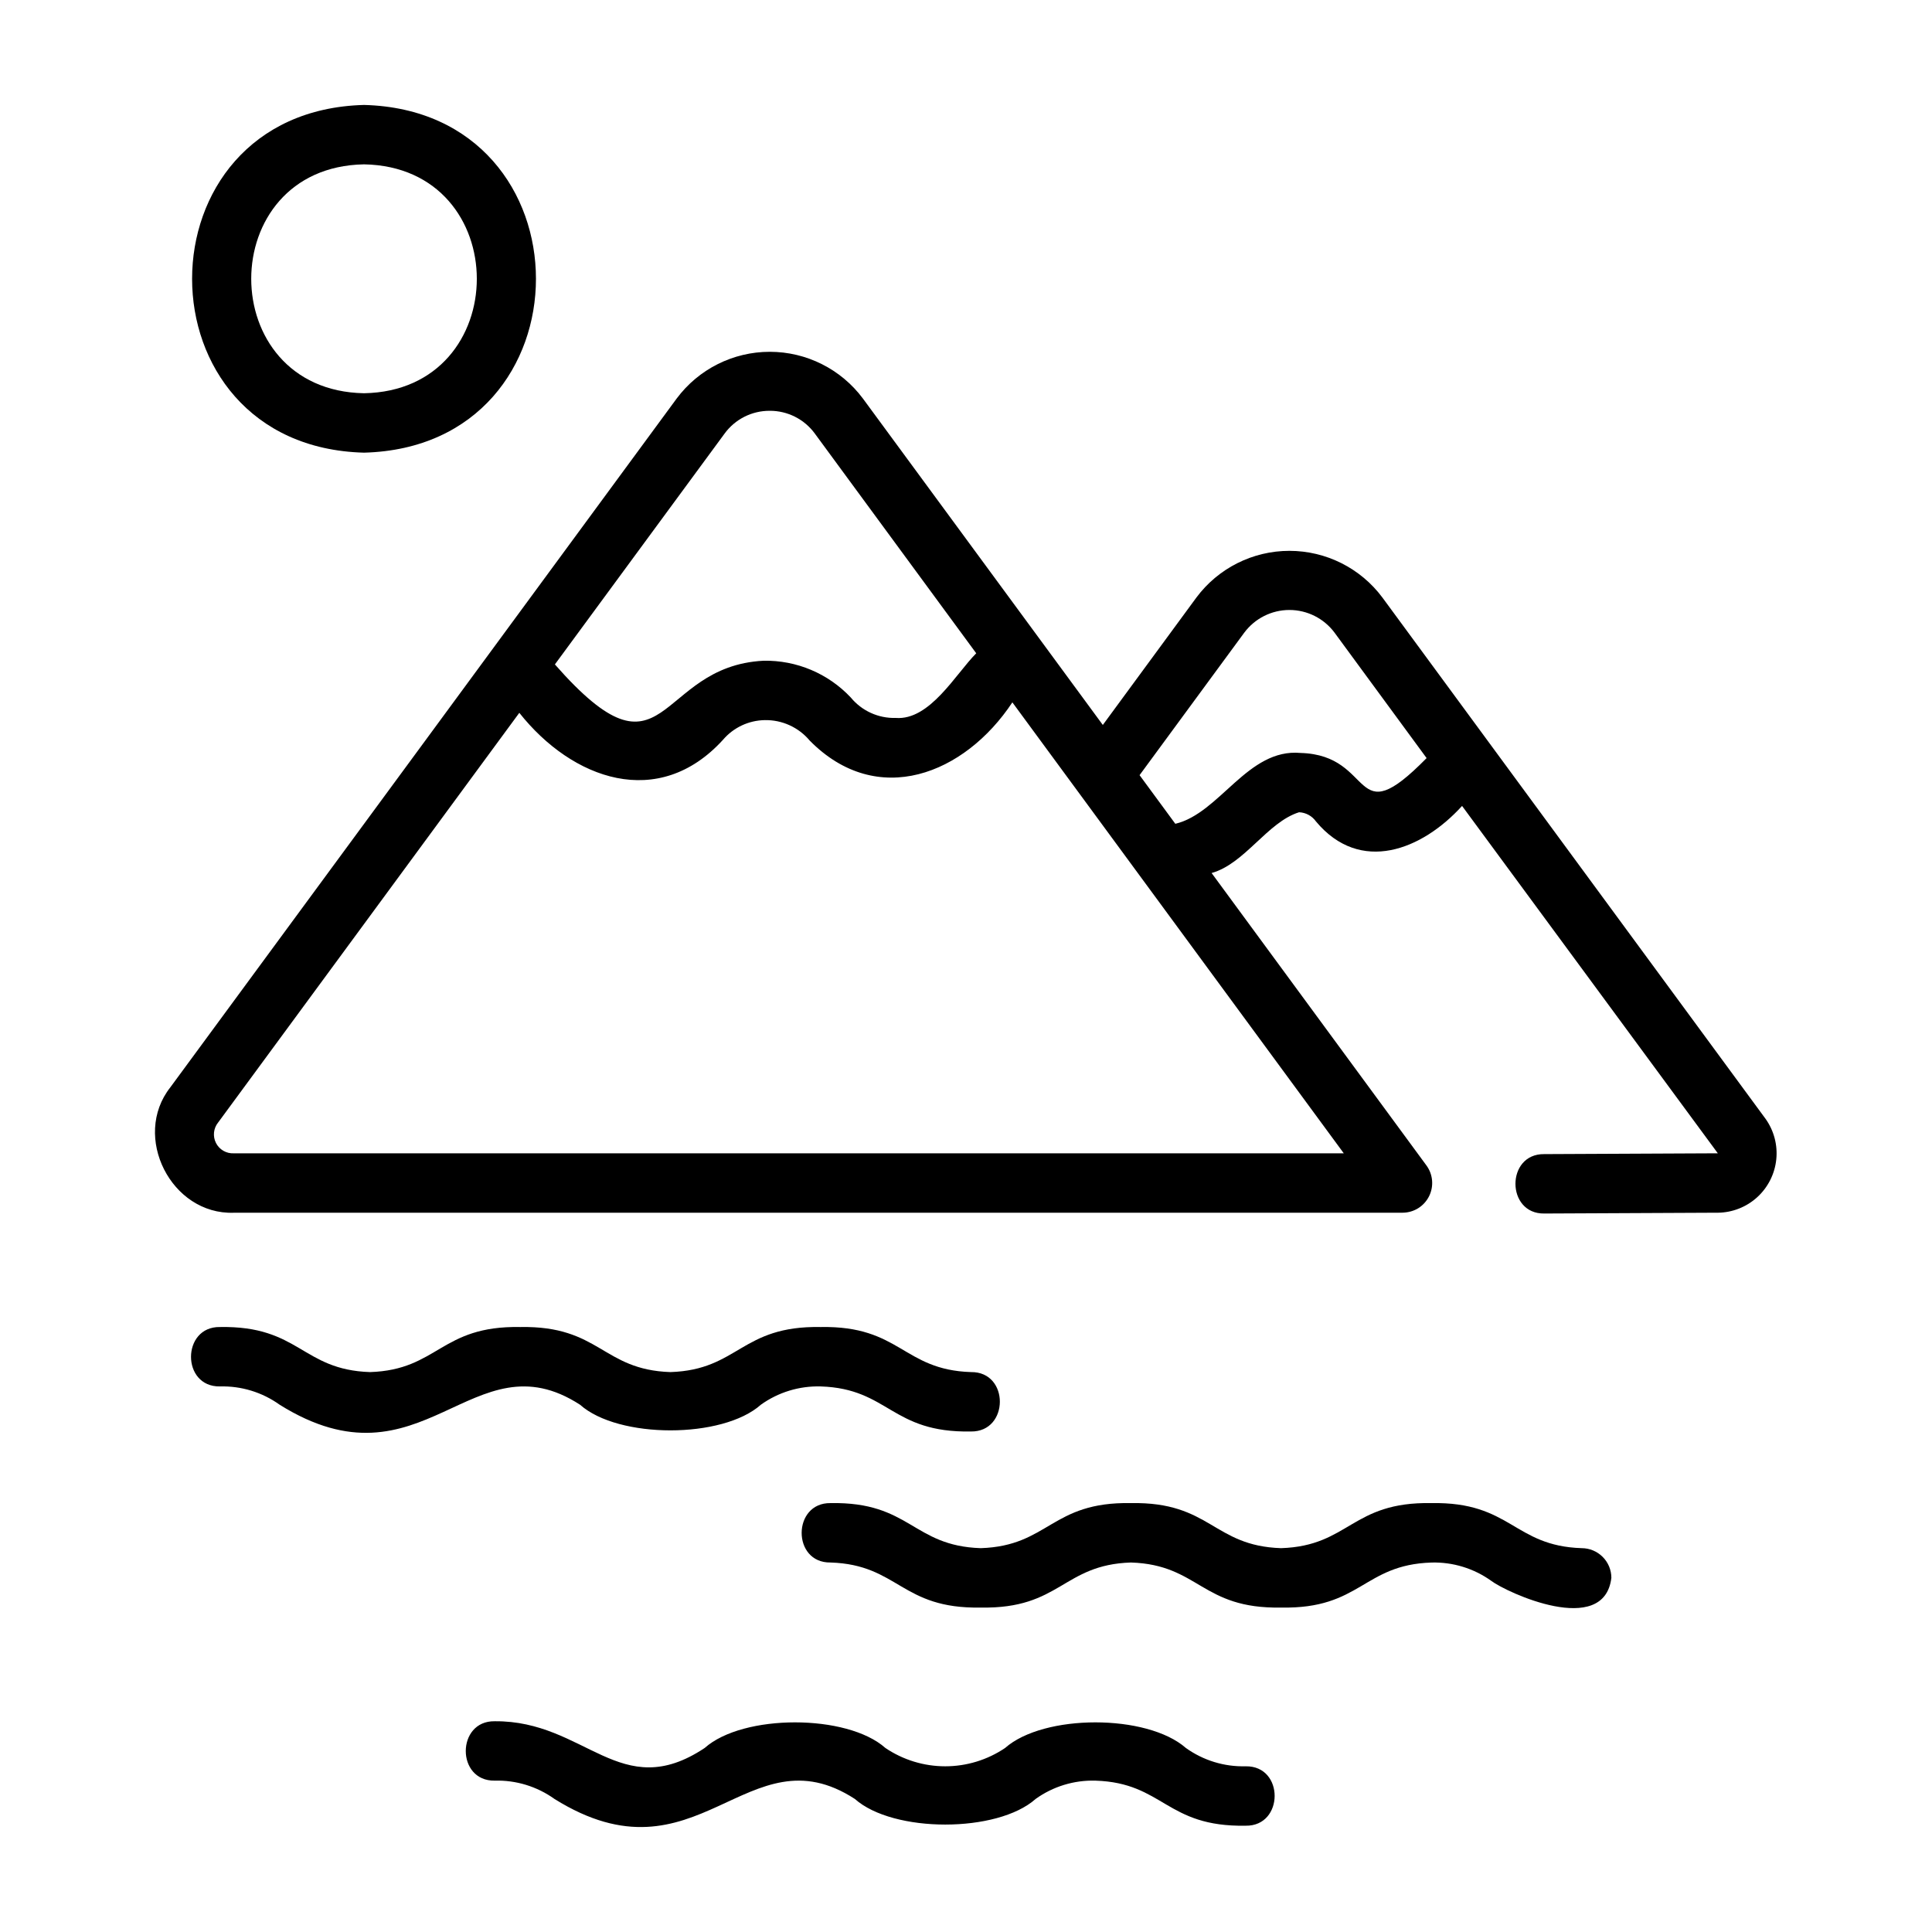
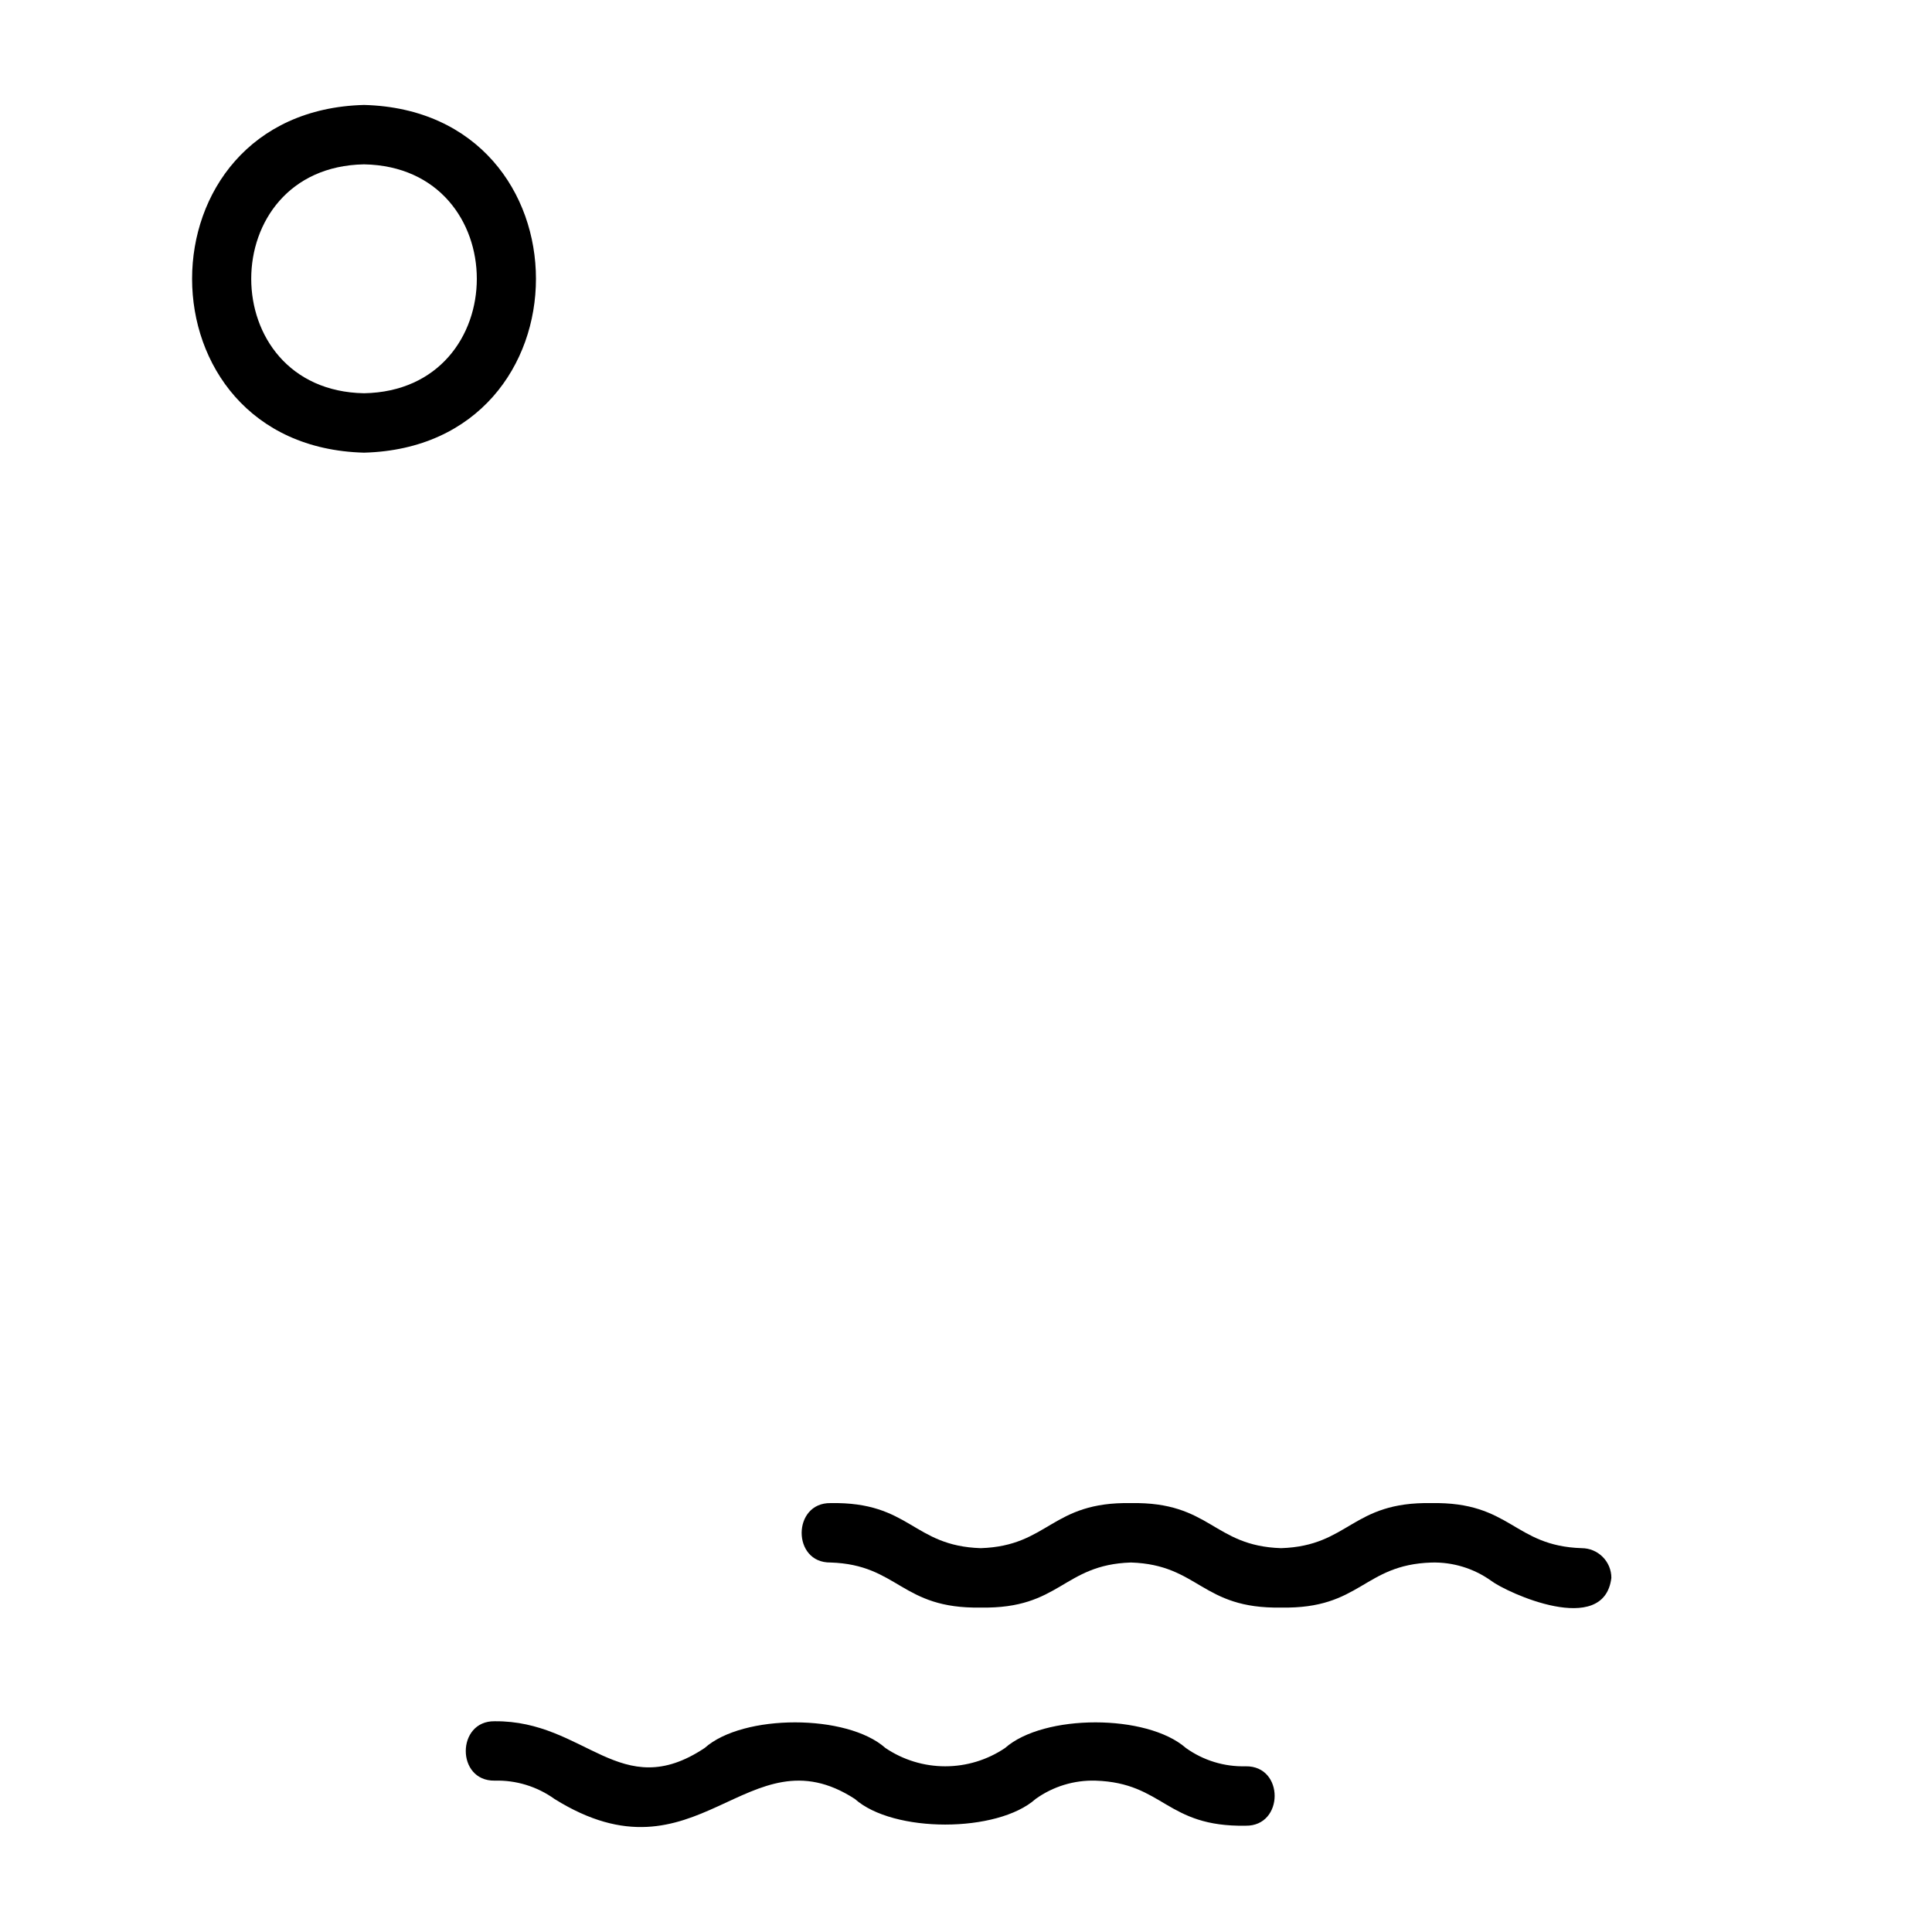
<svg xmlns="http://www.w3.org/2000/svg" fill="#000000" width="800px" height="800px" version="1.1" viewBox="144 144 512 512">
  <g>
-     <path d="m205.95 465.38h309.77c2.957-0.016 5.656-1.691 6.984-4.336 1.332-2.644 1.062-5.812-0.688-8.195l-56.93-77.488c8.82-2.465 14.777-13.48 23.18-16.105h-0.004c1.789 0.07 3.441 0.969 4.477 2.43 11.762 14.086 28.133 7.559 38.723-4.109l67.777 92.059-46.004 0.215c-10.195-0.137-10.148 15.926 0.039 15.742 0.031 0 45.965-0.219 46-0.215v0.004c3.856-0.051 7.559-1.512 10.406-4.109 2.848-2.598 4.644-6.152 5.047-9.984 0.406-3.832-0.613-7.684-2.856-10.816-20.188-27.48-82.328-112.02-101.52-138.12-5.801-7.785-14.938-12.375-24.648-12.375-9.711 0-18.848 4.59-24.648 12.375l-24.797 33.766-63.594-86.523c-5.809-7.781-14.953-12.367-24.664-12.367-9.711 0-18.855 4.586-24.664 12.367 0 0-134.03 182.39-134.21 182.57-10.25 13.004 0.219 33.805 16.832 33.223zm267.8-153.73v0.004c2.816-3.777 7.246-6.004 11.957-6.004 4.711 0 9.141 2.227 11.957 6.004l24.402 33.246c-20.148 20.535-13.336-0.789-33.395-1.359-14.023-1.281-21.371 15.973-33.199 18.773l-9.473-12.891zm-125.77-58.785c4.734-0.023 9.191 2.231 11.977 6.059l42.754 58.203c-5.441 5.457-12.277 17.836-21.332 17.133-4.598 0.133-8.992-1.867-11.914-5.414-5.981-6.363-14.371-9.906-23.102-9.746-28.84 1.465-25.477 34.926-55.312 0.977l44.953-61.148c2.785-3.832 7.242-6.086 11.977-6.062zm-146.18 188.62 79.824-108.58c14.035 17.711 36.867 25.922 53.973 7.152 2.773-3.254 6.812-5.152 11.082-5.219 4.586-0.086 8.961 1.91 11.902 5.422 17.906 18.172 41.062 8.965 53.707-10.129l87.828 119.51h-294.18c-1.969 0.09-3.809-0.984-4.703-2.742-0.891-1.758-0.672-3.875 0.562-5.414z" />
    <path d="m240.47 263.96c60.758-1.598 60.746-90.562 0-92.148-60.758 1.598-60.746 90.562 0 92.148zm0-76.406c39.859 0.711 39.855 59.953 0 60.66-39.859-0.715-39.855-59.949 0-60.66z" />
-     <path d="m297.72 516.27c10.164 9.055 37.754 9.055 47.914 0h-0.004c4.617-3.309 10.188-5.012 15.863-4.852 18.105 0.586 18.645 12.328 39.824 11.941 10.156 0.145 10.258-15.891 0-15.742-18.082-0.582-18.664-12.324-39.824-11.941-21.18-0.395-21.719 11.355-39.824 11.941-18.082-0.586-18.641-12.324-39.797-11.941-21.164-0.395-21.719 11.359-39.809 11.941-18.105-0.586-18.629-12.324-39.797-11.941-10.156-0.145-10.234 15.895 0 15.742 5.668-0.16 11.238 1.543 15.848 4.852 38.016 23.742 51.012-18.543 79.605 0z" />
    <path d="m523.33 558.09c5.676-0.16 11.25 1.543 15.863 4.848 4.055 3.078 29.914 15.051 31.836-0.789 0-2.086-0.832-4.09-2.309-5.562-1.473-1.477-3.477-2.309-5.566-2.309-18.082-0.586-18.664-12.324-39.824-11.941-21.184-0.395-21.719 11.355-39.824 11.941-18.082-0.582-18.641-12.324-39.797-11.941-21.164-0.395-21.719 11.359-39.809 11.941-18.105-0.586-18.629-12.328-39.797-11.941-10.156-0.145-10.258 15.895 0 15.742 18.066 0.586 18.648 12.328 39.797 11.941 21.172 0.395 21.707-11.355 39.809-11.941 18.082 0.586 18.641 12.328 39.797 11.941 21.168 0.414 21.727-11.344 39.824-11.93z" />
    <path d="m275.09 615.89c5.668-0.164 11.234 1.543 15.848 4.848 38.02 23.742 51.02-18.543 79.605 0 10.16 9.055 37.758 9.055 47.914 0h-0.004c4.617-3.309 10.191-5.012 15.867-4.848 18.105 0.586 18.641 12.328 39.82 11.941 10.156 0.145 10.258-15.891 0-15.742v-0.004c-5.676 0.16-11.246-1.543-15.863-4.848-10.316-9.055-37.66-9.055-47.922 0h0.004c-4.684 3.16-10.207 4.852-15.859 4.852-5.648 0-11.172-1.691-15.855-4.852-10.156-9.055-37.75-9.055-47.902 0-22.348 14.871-31.535-7.305-55.652-7.086-10.156-0.152-10.254 15.887 0 15.738z" />
  </g>
</svg>